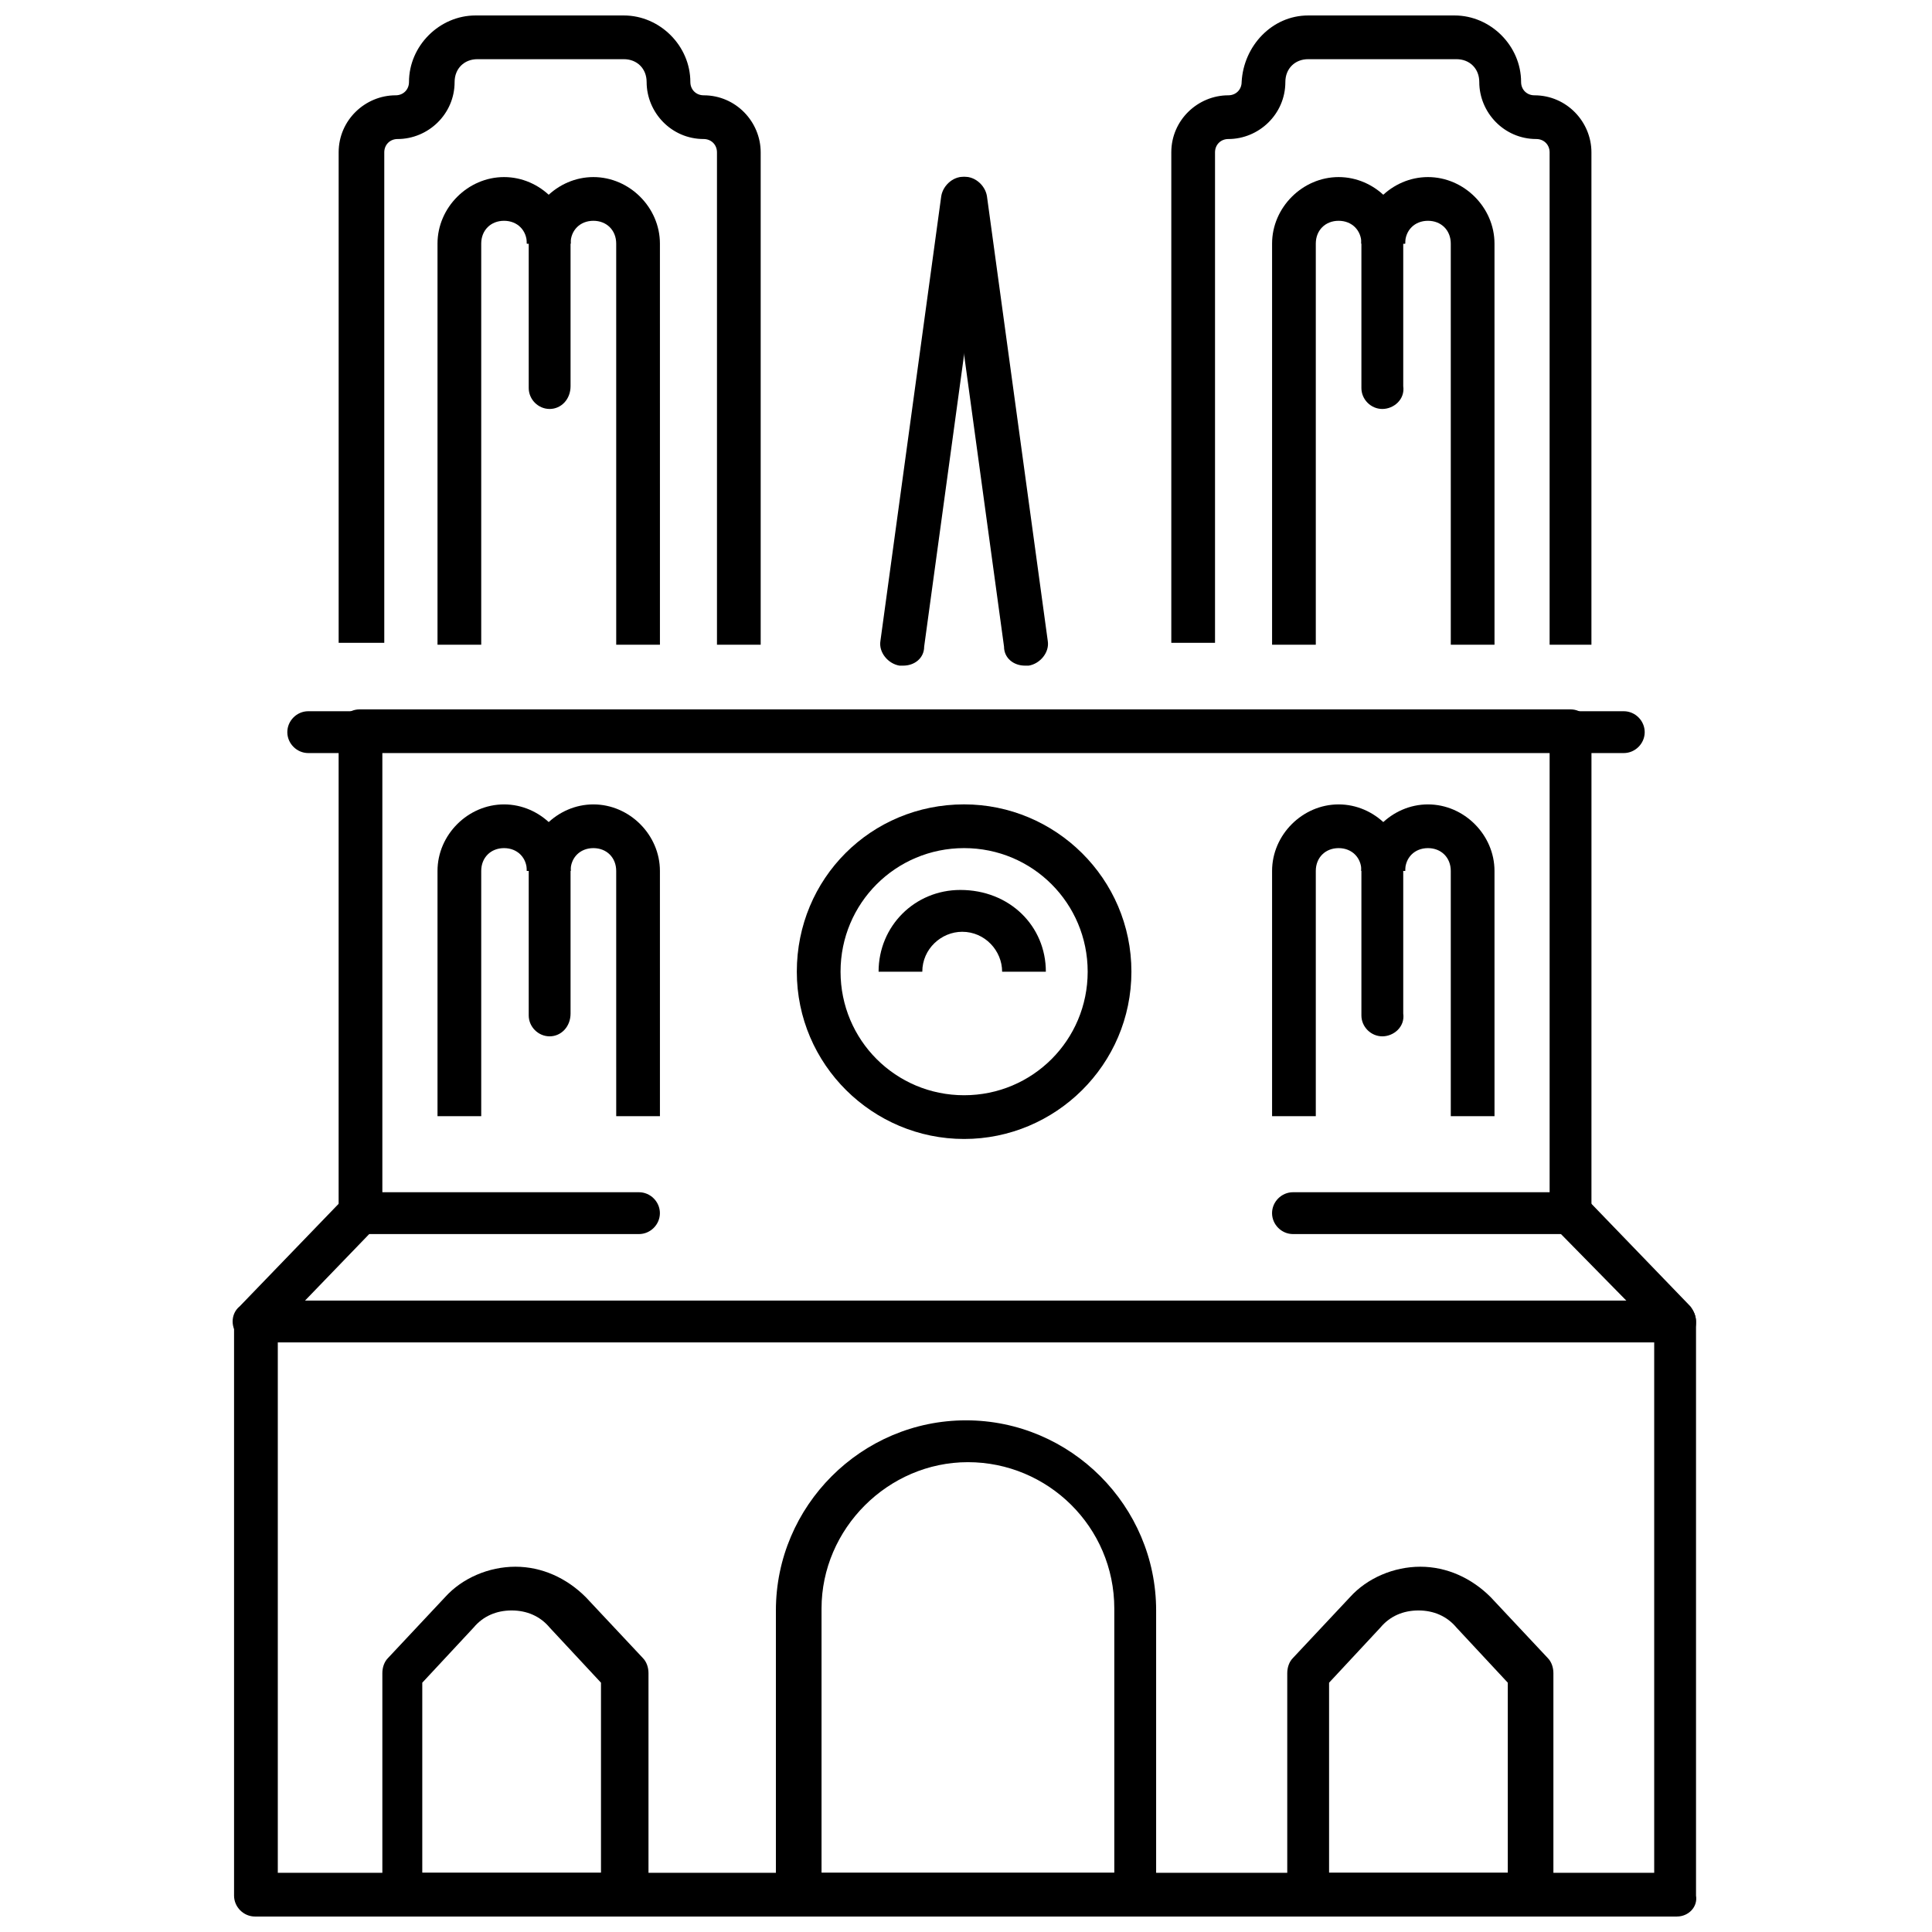
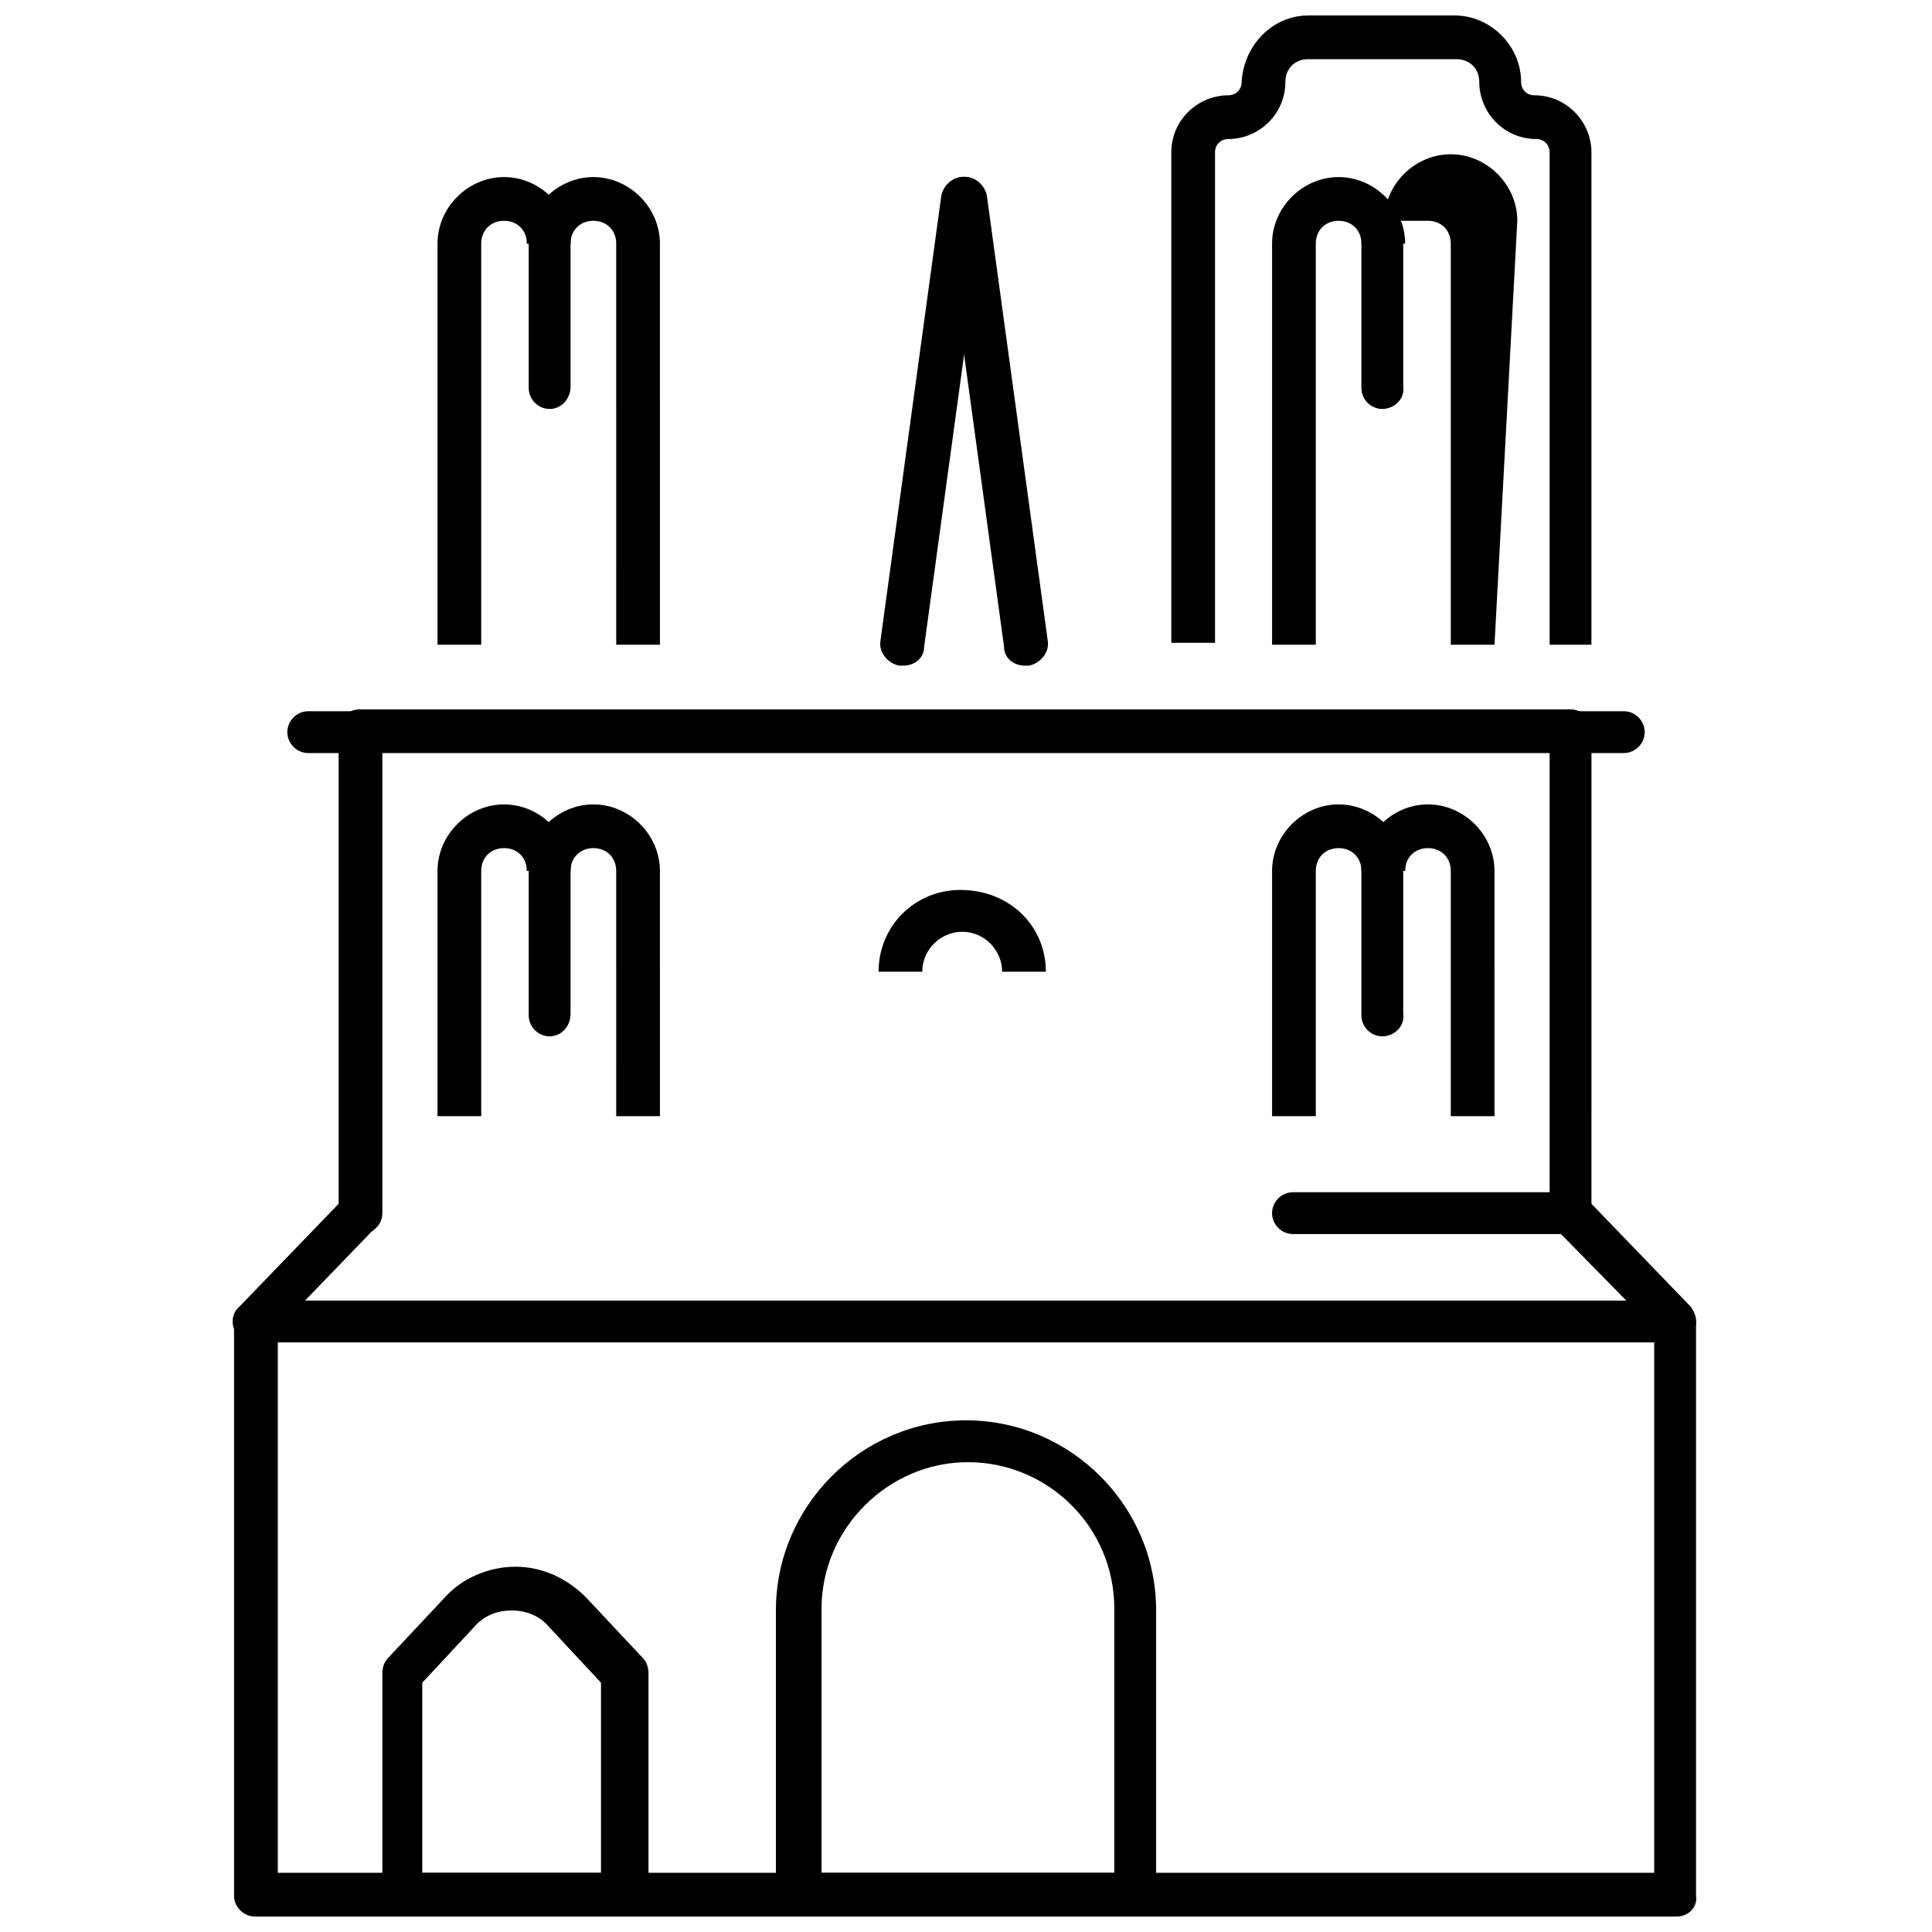
<svg xmlns="http://www.w3.org/2000/svg" width="800px" height="800px" version="1.1" viewBox="144 144 512 512">
  <defs>
    <clipPath id="f">
      <path d="m206 488h388v163.9h-388z" />
    </clipPath>
    <clipPath id="e">
      <path d="m349 520h102v131.9h-102z" />
    </clipPath>
    <clipPath id="d">
-       <path d="m485 559h71v92.902h-71z" />
-     </clipPath>
+       </clipPath>
    <clipPath id="c">
      <path d="m245 559h71v92.902h-71z" />
    </clipPath>
    <clipPath id="b">
      <path d="m454 148.09h113v166.91h-113z" />
    </clipPath>
    <clipPath id="a">
-       <path d="m233 148.09h113v166.91h-113z" />
-     </clipPath>
+       </clipPath>
  </defs>
  <g clip-path="url(#f)">
    <path d="m588.42 651.9h-376.85c-3.023 0-5.543-2.519-5.543-5.543v-152.15c0-3.023 2.519-5.543 5.543-5.543h376.35c3.023 0 5.543 2.519 5.543 5.543v152.15c0.5 3.019-2.019 5.539-5.043 5.539zm-370.8-11.586h364.76v-140.56h-364.76z" />
  </g>
  <path d="m560.21 471.04c-3.023 0-5.543-2.519-5.543-5.543v-121.92h-309.34v121.92c0 3.023-2.519 5.543-5.543 5.543-3.019 0-6.043-2.519-6.043-5.543v-127.96c0-3.023 2.519-5.543 5.543-5.543h320.93c3.023 0 5.543 2.519 5.543 5.543l-0.004 127.96c0.504 3.023-2.012 5.543-5.539 5.543z" />
  <g clip-path="url(#e)">
    <path d="m444.84 651.9h-89.676c-3.023 0-5.543-2.519-5.543-5.543v-75.57c0-27.711 22.672-50.383 50.383-50.383s50.383 22.672 50.383 50.383v75.57c-0.004 3.023-2.523 5.543-5.547 5.543zm-83.629-11.586h78.09v-70.031c0-21.664-17.633-38.793-38.793-38.793s-38.793 17.633-38.793 38.793v70.031z" />
  </g>
  <g clip-path="url(#d)">
    <path d="m549.12 651.9h-58.441c-3.023 0-5.543-2.519-5.543-5.543v-58.945c0-1.512 0.504-3.023 1.512-4.031l15.113-16.121c4.535-5.039 11.586-8.062 18.641-8.062s13.602 3.023 18.641 8.062l15.113 16.121c1.008 1.008 1.512 2.519 1.512 4.031v58.441c-0.5 3.527-3.019 6.047-6.547 6.047zm-52.395-11.586h46.855v-50.383l-13.602-14.609c-2.519-3.023-6.047-4.535-10.078-4.535s-7.559 1.512-10.078 4.535l-13.602 14.609v50.383z" />
  </g>
  <g clip-path="url(#c)">
    <path d="m309.31 651.9h-58.441c-3.023 0-5.543-2.519-5.543-5.543v-58.945c0-1.512 0.504-3.023 1.512-4.031l15.113-16.121c4.535-5.039 11.586-8.062 18.641-8.062s13.602 3.023 18.641 8.062l15.113 16.121c1.008 1.008 1.512 2.519 1.512 4.031v58.441c-1.004 3.527-3.523 6.047-6.547 6.047zm-52.898-11.586h46.855v-50.383l-13.602-14.609c-2.519-3.023-6.047-4.535-10.078-4.535s-7.559 1.512-10.078 4.535l-13.602 14.609v50.383z" />
  </g>
  <path d="m383.37 320.4h-1.008c-3.023-0.504-5.543-3.527-5.039-6.551l16.121-117.89c0.504-3.023 3.527-5.543 6.551-5.039 3.023 0.504 5.543 3.527 5.039 6.551l-16.121 117.89c0 3.023-2.519 5.039-5.543 5.039z" />
  <path d="m415.62 320.4c-3.023 0-5.543-2.016-5.543-5.039l-16.121-117.89c-0.504-3.023 2.016-6.047 5.039-6.551 3.023-0.504 6.047 2.016 6.551 5.039l16.121 117.89c0.504 3.023-2.016 6.047-5.039 6.551h-1.008z" />
  <g clip-path="url(#b)">
    <path d="m566.25 314.86h-11.586v-130.49c0-2.016-1.512-3.527-3.527-3.527-8.566 0-15.113-7.055-15.113-15.113 0-3.527-2.519-6.047-6.047-6.047h-39.297c-3.527 0-6.047 2.519-6.047 6.047 0 8.566-7.055 15.113-15.113 15.113-2.016 0-3.527 1.512-3.527 3.527v129.98h-11.586v-129.98c0-8.566 7.055-15.113 15.113-15.113 2.016 0 3.527-1.512 3.527-3.527 0.504-9.57 8.062-17.633 17.633-17.633h38.793c9.574 0 17.633 8.062 17.633 17.633 0 2.016 1.512 3.527 3.527 3.527 8.566 0 15.113 7.055 15.113 15.113v130.49z" />
  </g>
  <g clip-path="url(#a)">
    <path d="m345.59 314.86h-11.586v-130.49c0-2.016-1.512-3.527-3.527-3.527-8.566 0-15.113-7.055-15.113-15.113 0-3.527-2.519-6.047-6.047-6.047h-38.793c-3.527 0-6.047 2.519-6.047 6.047 0 8.566-7.055 15.113-15.113 15.113-2.016 0-3.527 1.512-3.527 3.527v129.98h-12.09v-129.98c0-8.566 7.055-15.113 15.113-15.113 2.016 0 3.527-1.512 3.527-3.527 0-9.574 8.062-17.633 17.633-17.633h39.297c9.574 0 17.633 8.062 17.633 17.633 0 2.016 1.512 3.527 3.527 3.527 8.566 0 15.113 7.055 15.113 15.113z" />
  </g>
  <path d="m271.53 314.86h-11.586v-106.3c0-9.574 8.062-17.633 17.633-17.633 9.574 0 17.633 8.062 17.633 17.633h-11.586c0-3.527-2.519-6.047-6.047-6.047-3.527 0-6.047 2.519-6.047 6.047z" />
  <path d="m318.89 314.86h-11.586l-0.004-106.3c0-3.527-2.519-6.047-6.047-6.047s-6.047 2.519-6.047 6.047h-11.586c0-9.574 8.062-17.633 17.633-17.633 9.574 0 17.633 8.062 17.633 17.633z" />
  <path d="m289.66 252.38c-3.023 0-5.543-2.519-5.543-5.543v-38.289c0-3.023 2.519-5.543 5.543-5.543 3.023 0 5.543 2.519 5.543 5.543v37.785c0 3.527-2.519 6.047-5.543 6.047z" />
  <path d="m492.7 314.86h-11.586v-106.3c0-9.574 8.062-17.633 17.633-17.633 9.574 0 17.633 8.062 17.633 17.633h-11.586c0-3.527-2.519-6.047-6.047-6.047s-6.047 2.519-6.047 6.047z" />
-   <path d="m540.06 314.86h-11.586l-0.004-106.3c0-3.527-2.519-6.047-6.047-6.047s-6.047 2.519-6.047 6.047h-11.586c0-9.574 8.062-17.633 17.633-17.633 9.574 0 17.633 8.062 17.633 17.633z" />
+   <path d="m540.06 314.86h-11.586l-0.004-106.3c0-3.527-2.519-6.047-6.047-6.047h-11.586c0-9.574 8.062-17.633 17.633-17.633 9.574 0 17.633 8.062 17.633 17.633z" />
  <path d="m510.33 252.38c-3.023 0-5.543-2.519-5.543-5.543v-38.289c0-3.023 2.519-5.543 5.543-5.543 3.023 0 5.543 2.519 5.543 5.543v37.785c0.504 3.527-2.519 6.047-5.543 6.047z" />
  <path d="m492.7 439.8h-11.586v-64.992c0-9.574 8.062-17.633 17.633-17.633 9.574 0 17.633 8.062 17.633 17.633h-11.586c0-3.527-2.519-6.047-6.047-6.047s-6.047 2.519-6.047 6.047z" />
  <path d="m540.06 439.8h-11.586l-0.004-64.992c0-3.527-2.519-6.047-6.047-6.047s-6.047 2.519-6.047 6.047h-11.586c0-9.574 8.062-17.633 17.633-17.633 9.574 0 17.633 8.062 17.633 17.633z" />
  <path d="m510.33 418.64c-3.023 0-5.543-2.519-5.543-5.543v-38.289c0-3.023 2.519-5.543 5.543-5.543 3.023 0 5.543 2.519 5.543 5.543v37.785c0.504 3.527-2.519 6.047-5.543 6.047z" />
  <path d="m271.53 439.8h-11.586v-64.992c0-9.574 8.062-17.633 17.633-17.633 9.574 0 17.633 8.062 17.633 17.633h-11.586c0-3.527-2.519-6.047-6.047-6.047-3.527 0-6.047 2.519-6.047 6.047z" />
  <path d="m318.89 439.8h-11.586l-0.004-64.992c0-3.527-2.519-6.047-6.047-6.047s-6.047 2.519-6.047 6.047h-11.586c0-9.574 8.062-17.633 17.633-17.633 9.574 0 17.633 8.062 17.633 17.633z" />
  <path d="m289.66 418.64c-3.023 0-5.543-2.519-5.543-5.543v-38.289c0-3.023 2.519-5.543 5.543-5.543 3.023 0 5.543 2.519 5.543 5.543v37.785c0 3.527-2.519 6.047-5.543 6.047z" />
  <path d="m211.57 499.75c-1.512 0-3.023-0.504-4.031-1.512-2.519-2.016-2.519-6.047 0-8.062l27.711-28.719c2.016-2.519 6.047-2.519 8.062 0 2.519 2.016 2.519 6.047 0 8.062l-27.711 28.719c-1.008 1.008-2.519 1.512-4.031 1.512z" />
  <path d="m588.42 499.75c-1.512 0-3.023-0.504-4.031-1.512l-28.211-28.719c-2.016-2.519-2.016-6.047 0-8.062 2.519-2.016 6.047-2.016 8.062 0l27.711 28.719c2.016 2.519 2.016 6.047 0 8.062-1.012 1.008-2.523 1.512-3.531 1.512z" />
  <path d="m574.32 343.57h-14.105c-3.023 0-5.543-2.519-5.543-5.543 0-3.023 2.519-5.543 5.543-5.543h14.105c3.023 0 5.543 2.519 5.543 5.543 0 3.027-2.519 5.543-5.543 5.543z" />
  <path d="m239.79 343.57h-14.105c-3.023 0-5.543-2.519-5.543-5.543 0-3.023 2.519-5.543 5.543-5.543h14.105c3.023 0 5.543 2.519 5.543 5.543 0 3.027-2.519 5.543-5.543 5.543z" />
-   <path d="m399.5 445.84c-24.184 0-44.336-19.648-44.336-44.336s19.648-44.336 44.336-44.336c24.184 0 44.336 19.648 44.336 44.336-0.004 24.688-20.156 44.336-44.336 44.336zm0-77.082c-18.137 0-32.746 14.609-32.746 32.746 0 18.137 14.609 32.746 32.746 32.746 18.137 0 32.746-14.609 32.746-32.746 0-18.137-14.609-32.746-32.746-32.746z" />
  <path d="m421.16 401.51h-11.586c0-5.543-4.535-10.578-10.578-10.578-5.543 0-10.578 4.535-10.578 10.578h-11.586c0-12.09 9.574-21.664 21.664-21.664 13.09 0 22.664 9.57 22.664 21.664z" />
-   <path d="m313.34 471.04h-73.559c-3.023 0-5.543-2.519-5.543-5.543 0-3.023 2.519-5.543 5.543-5.543h73.555c3.023 0 5.543 2.519 5.543 5.543 0.004 3.023-2.516 5.543-5.539 5.543z" />
  <path d="m560.21 471.04h-73.559c-3.023 0-5.543-2.519-5.543-5.543 0-3.023 2.519-5.543 5.543-5.543h73.555c3.023 0 5.543 2.519 5.543 5.543 0.504 3.023-2.012 5.543-5.539 5.543z" />
</svg>